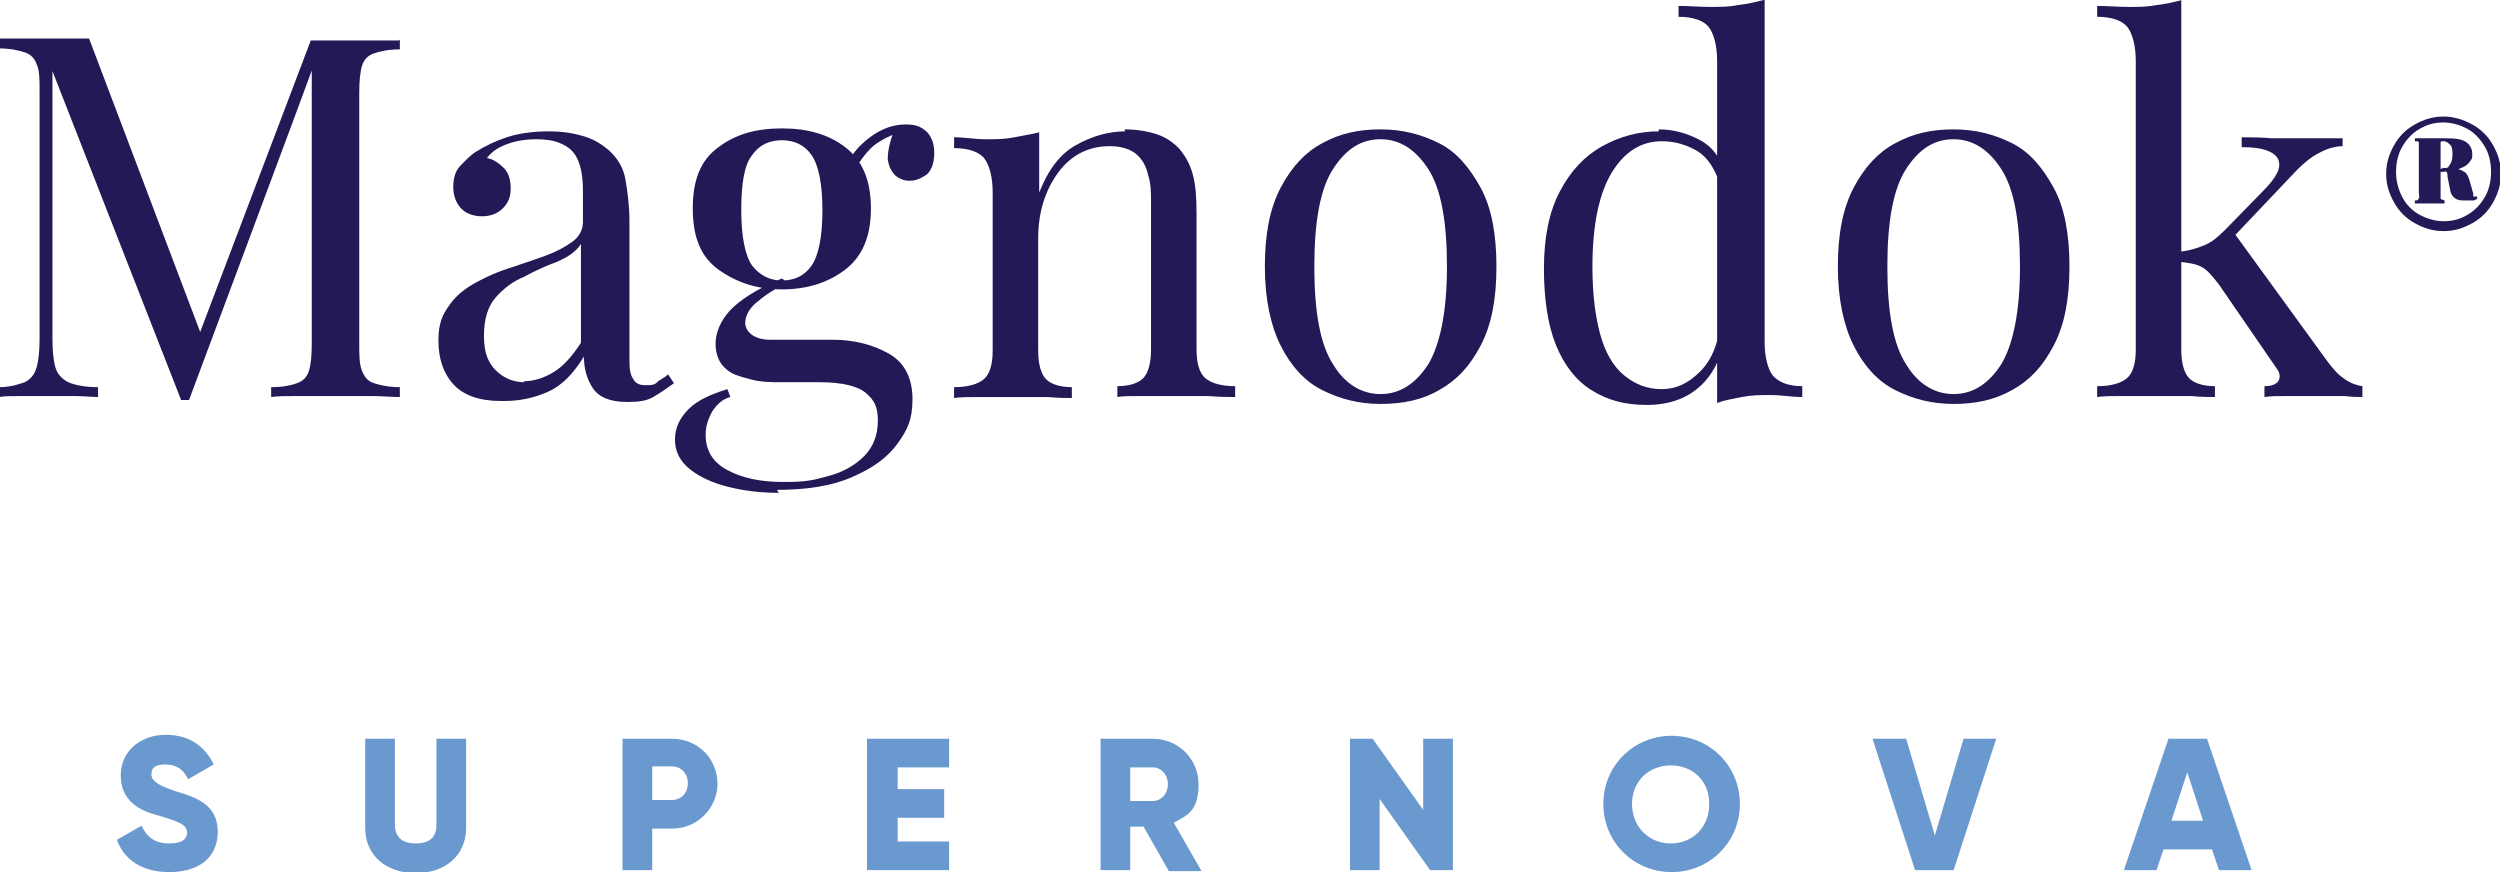
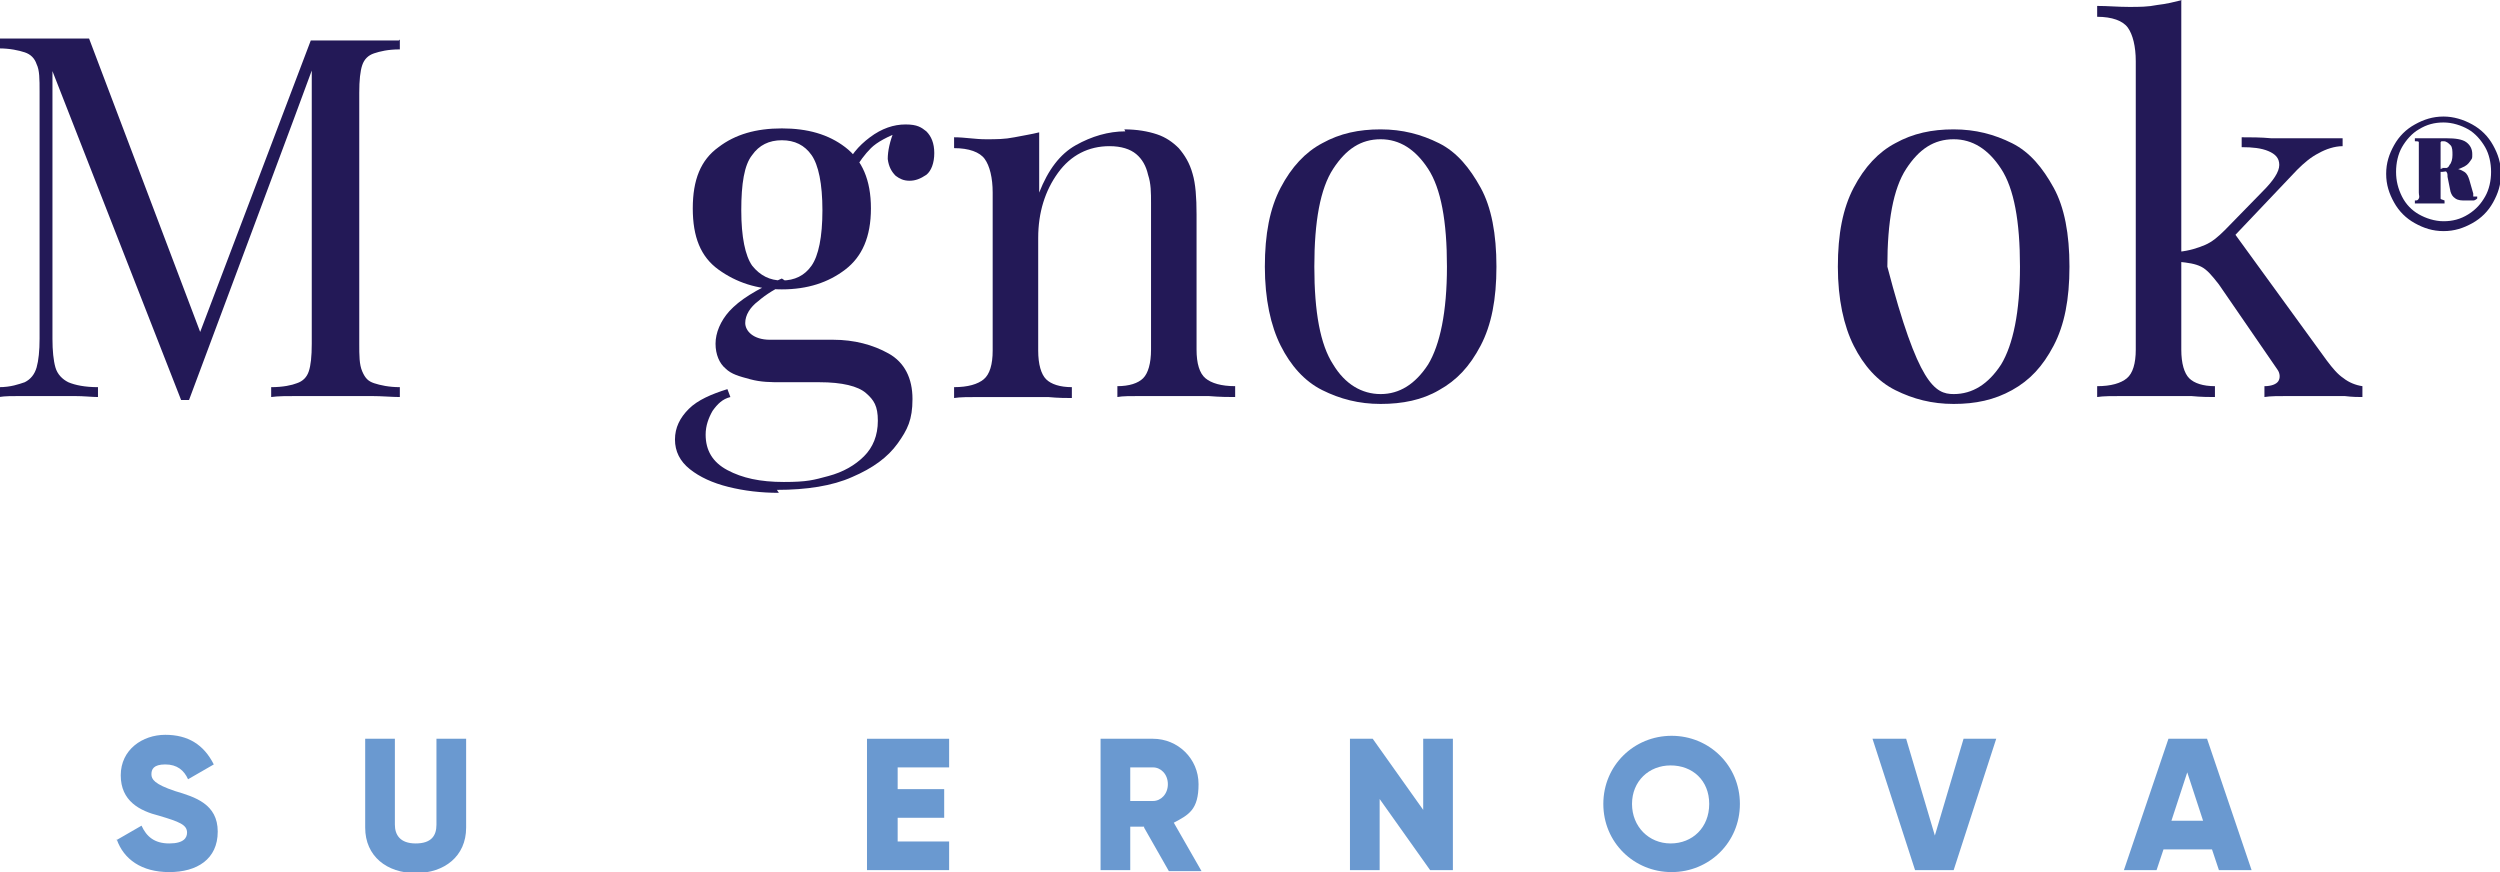
<svg xmlns="http://www.w3.org/2000/svg" width="172" height="60" viewBox="0 0 172 60" fill="none">
  <g clip-path="url(#clip0_1_1438)">
    <path d="M7.967 57.826L9.737 56.806C10.078 57.554 10.622 58.029 11.644 58.029C12.665 58.029 12.869 57.622 12.869 57.282C12.869 56.738 12.325 56.535 10.963 56.127C9.601 55.787 8.307 55.108 8.307 53.341C8.307 51.574 9.805 50.555 11.371 50.555C12.938 50.555 14.027 51.234 14.708 52.593L12.938 53.613C12.665 53.001 12.188 52.593 11.371 52.593C10.554 52.593 10.418 52.933 10.418 53.273C10.418 53.613 10.622 53.952 12.052 54.428C13.414 54.836 14.98 55.311 14.98 57.214C14.98 59.117 13.55 60 11.644 60C9.737 60 8.512 59.117 8.035 57.758L7.967 57.826Z" fill="#6A99D0" />
    <path d="M25.125 56.942V50.827H27.168V56.738C27.168 57.418 27.508 58.029 28.598 58.029C29.687 58.029 30.028 57.486 30.028 56.738V50.827H32.07V56.942C32.07 58.913 30.572 60.068 28.598 60.068C26.623 60.068 25.125 58.913 25.125 56.942Z" fill="#6A99D0" />
-     <path d="M49.367 53.884C49.367 55.583 48.005 57.01 46.235 57.01H44.873V59.864H42.83V50.827H46.235C48.005 50.827 49.367 52.186 49.367 53.952V53.884ZM47.324 53.884C47.324 53.205 46.847 52.729 46.235 52.729H44.873V55.04H46.235C46.847 55.04 47.324 54.564 47.324 53.884Z" fill="#6A99D0" />
    <path d="M65.3 57.894V59.864H59.649V50.827H65.3V52.797H61.759V54.292H64.96V56.263H61.759V57.894H65.368H65.3Z" fill="#6A99D0" />
    <path d="M78.715 56.874H77.761V59.864H75.719V50.827H79.328C81.03 50.827 82.46 52.186 82.46 53.952C82.46 55.719 81.779 56.059 80.757 56.602L82.664 59.932H80.417L78.715 56.942V56.874ZM77.761 55.108H79.328C79.872 55.108 80.349 54.632 80.349 53.952C80.349 53.273 79.872 52.797 79.328 52.797H77.761V55.108Z" fill="#6A99D0" />
    <path d="M99.959 50.827V59.864H98.392L94.92 54.972V59.864H92.877V50.827H94.443L97.916 55.719V50.827H100.027H99.959Z" fill="#6A99D0" />
    <path d="M110.309 55.311C110.309 52.661 112.419 50.623 115.007 50.623C117.594 50.623 119.705 52.661 119.705 55.311C119.705 57.961 117.594 60 115.007 60C112.419 60 110.309 57.961 110.309 55.311ZM117.594 55.311C117.594 53.681 116.437 52.661 114.939 52.661C113.441 52.661 112.283 53.748 112.283 55.311C112.283 56.874 113.441 58.029 114.939 58.029C116.437 58.029 117.594 56.942 117.594 55.311Z" fill="#6A99D0" />
    <path d="M128.896 50.827H131.143L133.118 57.486L135.093 50.827H137.34L134.412 59.864H131.756L128.828 50.827H128.896Z" fill="#6A99D0" />
    <path d="M152.185 58.437H148.849L148.372 59.864H146.125L149.189 50.827H151.845L154.909 59.864H152.662L152.185 58.437ZM151.572 56.467L150.483 53.137L149.394 56.467H151.504H151.572Z" fill="#6A99D0" />
    <path d="M27.509 2.718V3.398C26.692 3.398 26.147 3.534 25.738 3.669C25.33 3.805 25.058 4.077 24.921 4.485C24.785 4.893 24.717 5.504 24.717 6.387V23.647C24.717 24.462 24.717 25.074 24.921 25.549C25.126 26.025 25.33 26.229 25.738 26.365C26.147 26.501 26.76 26.637 27.509 26.637V27.316C26.964 27.316 26.283 27.248 25.534 27.248C24.785 27.248 23.9 27.248 23.083 27.248C22.266 27.248 21.312 27.248 20.564 27.248C19.746 27.248 19.134 27.248 18.657 27.316V26.637C19.474 26.637 20.087 26.501 20.427 26.365C20.836 26.229 21.108 25.957 21.244 25.549C21.381 25.142 21.449 24.53 21.449 23.647V4.485H21.585C21.585 4.553 13.005 27.52 13.005 27.52H12.46L3.609 4.893V23.307C3.609 24.122 3.677 24.802 3.813 25.278C3.949 25.753 4.29 26.093 4.698 26.297C5.175 26.501 5.856 26.637 6.741 26.637V27.316C6.332 27.316 5.788 27.248 5.107 27.248C4.426 27.248 3.813 27.248 3.2 27.248C2.587 27.248 2.042 27.248 1.43 27.248C0.817 27.248 0.34 27.248 -0.068 27.316V26.637C0.749 26.637 1.293 26.433 1.702 26.297C2.111 26.093 2.383 25.753 2.519 25.278C2.655 24.802 2.723 24.122 2.723 23.307V6.319C2.723 5.436 2.723 4.825 2.519 4.417C2.383 4.009 2.111 3.737 1.702 3.601C1.293 3.466 0.681 3.33 -0.068 3.33V2.65C0.34 2.65 0.817 2.65 1.43 2.65C2.042 2.65 2.587 2.65 3.2 2.65C3.813 2.65 4.221 2.65 4.766 2.65C5.311 2.65 5.788 2.65 6.128 2.65L14.027 23.511L13.414 23.783L21.381 2.786H23.015C23.832 2.786 24.649 2.786 25.466 2.786C26.283 2.786 26.964 2.786 27.441 2.786L27.509 2.718Z" fill="#231957" />
-     <path d="M34.454 27.588C32.956 27.588 31.866 27.18 31.185 26.433C30.505 25.685 30.164 24.666 30.164 23.443C30.164 22.22 30.436 21.676 30.913 20.997C31.39 20.317 32.002 19.841 32.752 19.434C33.501 19.026 34.25 18.686 35.135 18.415C35.952 18.143 36.769 17.871 37.518 17.599C38.267 17.327 38.88 16.988 39.356 16.648C39.833 16.308 40.105 15.832 40.105 15.289V13.114C40.105 12.163 39.969 11.416 39.697 10.872C39.425 10.328 39.016 10.057 38.539 9.853C38.063 9.649 37.518 9.581 36.905 9.581C36.292 9.581 35.679 9.649 35.067 9.853C34.454 10.057 33.909 10.328 33.501 10.872C33.909 10.94 34.318 11.212 34.658 11.552C34.999 11.891 35.135 12.367 35.135 12.979C35.135 13.59 34.931 13.998 34.59 14.338C34.25 14.677 33.773 14.881 33.16 14.881C32.547 14.881 32.002 14.677 31.662 14.27C31.322 13.862 31.185 13.386 31.185 12.843C31.185 12.299 31.322 11.755 31.662 11.416C32.002 11.076 32.343 10.668 32.82 10.396C33.364 10.057 34.045 9.717 34.862 9.445C35.679 9.173 36.701 9.037 37.722 9.037C38.744 9.037 39.493 9.173 40.174 9.377C40.855 9.581 41.399 9.921 41.876 10.328C42.489 10.872 42.897 11.552 43.033 12.367C43.17 13.182 43.306 14.134 43.306 15.221V24.87C43.306 25.413 43.374 25.821 43.578 26.093C43.714 26.365 43.987 26.5 44.395 26.5C44.804 26.5 45.008 26.5 45.212 26.297C45.417 26.093 45.689 26.025 45.961 25.753L46.37 26.365C45.893 26.704 45.417 27.044 44.94 27.316C44.463 27.588 43.919 27.656 43.17 27.656C41.944 27.656 41.195 27.316 40.786 26.704C40.378 26.093 40.174 25.345 40.174 24.53C39.425 25.753 38.608 26.569 37.654 26.976C36.701 27.384 35.748 27.588 34.726 27.588H34.454ZM36.02 26.229C36.701 26.229 37.382 26.025 38.063 25.617C38.744 25.209 39.356 24.53 39.969 23.579V16.784C39.629 17.327 39.084 17.667 38.335 18.007C37.586 18.279 36.837 18.618 36.088 19.026C35.271 19.366 34.658 19.841 34.113 20.453C33.569 21.064 33.296 21.948 33.296 23.103C33.296 24.258 33.569 24.938 34.113 25.481C34.658 26.025 35.339 26.297 36.088 26.297L36.02 26.229Z" fill="#231957" />
    <path d="M53.587 33.907C52.361 33.907 51.204 33.771 50.114 33.499C49.025 33.228 48.14 32.82 47.459 32.276C46.778 31.733 46.438 31.053 46.438 30.238C46.438 29.422 46.778 28.743 47.391 28.131C48.004 27.52 48.957 27.112 50.046 26.772L50.251 27.316C49.706 27.452 49.365 27.792 49.025 28.267C48.753 28.743 48.548 29.287 48.548 29.898C48.548 30.985 49.025 31.801 50.046 32.344C51.068 32.888 52.293 33.16 53.928 33.16C55.562 33.16 55.97 33.024 56.992 32.752C58.013 32.48 58.83 32.005 59.443 31.393C60.056 30.782 60.396 29.966 60.396 28.947C60.396 27.928 60.124 27.52 59.579 27.044C59.035 26.569 57.945 26.297 56.379 26.297H53.791C53.042 26.297 52.361 26.297 51.612 26.093C50.864 25.889 50.319 25.753 49.91 25.346C49.502 25.006 49.229 24.394 49.229 23.647C49.229 22.899 49.57 22.084 50.183 21.404C50.864 20.657 52.021 19.909 53.791 19.162L54.2 19.434C53.383 19.841 52.702 20.249 52.157 20.725C51.612 21.133 51.272 21.676 51.272 22.22C51.272 22.763 51.817 23.375 52.974 23.375H57.332C58.762 23.375 60.056 23.715 61.145 24.326C62.235 24.938 62.779 26.025 62.779 27.452C62.779 28.879 62.439 29.558 61.758 30.51C61.077 31.461 60.056 32.208 58.626 32.82C57.264 33.431 55.494 33.703 53.451 33.703L53.587 33.907ZM53.791 19.909C52.089 19.909 50.659 19.434 49.434 18.55C48.208 17.667 47.663 16.308 47.663 14.338C47.663 12.367 48.208 11.008 49.434 10.125C50.591 9.241 52.021 8.834 53.791 8.834C55.562 8.834 56.992 9.241 58.149 10.125C59.307 11.008 59.92 12.367 59.92 14.338C59.92 16.308 59.307 17.667 58.149 18.55C56.992 19.434 55.562 19.909 53.791 19.909ZM53.791 19.298C54.677 19.298 55.358 18.958 55.834 18.279C56.311 17.599 56.583 16.308 56.583 14.473C56.583 12.639 56.311 11.348 55.834 10.668C55.358 9.989 54.677 9.649 53.791 9.649C52.906 9.649 52.225 9.989 51.749 10.668C51.204 11.348 51 12.639 51 14.473C51 16.308 51.272 17.599 51.749 18.279C52.293 18.958 52.974 19.298 53.791 19.298ZM58.762 11.823L58.149 11.552C58.49 10.736 59.035 10.057 59.852 9.445C60.669 8.834 61.486 8.562 62.303 8.562C63.12 8.562 63.392 8.766 63.733 9.037C64.073 9.377 64.278 9.853 64.278 10.532C64.278 11.212 64.073 11.755 63.733 12.027C63.324 12.299 62.984 12.435 62.575 12.435C62.167 12.435 61.894 12.299 61.622 12.095C61.35 11.823 61.145 11.484 61.077 10.94C61.077 10.396 61.213 9.717 61.554 8.902L62.031 9.037C61.077 9.377 60.328 9.785 59.92 10.193C59.511 10.6 59.103 11.144 58.762 11.755V11.823Z" fill="#231957" />
    <path d="M77.352 8.901C78.238 8.901 78.987 9.037 79.6 9.241C80.212 9.445 80.689 9.785 81.097 10.192C81.506 10.668 81.847 11.212 82.051 11.959C82.255 12.639 82.323 13.59 82.323 14.745V24.054C82.323 25.006 82.527 25.685 82.936 26.025C83.344 26.365 84.025 26.568 84.979 26.568V27.316C84.57 27.316 83.957 27.316 83.14 27.248C82.323 27.248 81.506 27.248 80.757 27.248C80.008 27.248 79.259 27.248 78.51 27.248C77.761 27.248 77.216 27.248 76.876 27.316V26.568C77.693 26.568 78.306 26.365 78.646 26.025C78.987 25.685 79.191 25.006 79.191 24.054V13.998C79.191 13.25 79.191 12.639 78.987 12.027C78.85 11.415 78.578 10.94 78.169 10.6C77.761 10.26 77.148 10.056 76.331 10.056C74.901 10.056 73.675 10.668 72.79 11.891C71.905 13.114 71.428 14.609 71.428 16.376V24.122C71.428 25.073 71.633 25.753 71.973 26.093C72.314 26.433 72.927 26.636 73.744 26.636V27.384C73.403 27.384 72.79 27.384 72.109 27.316C71.36 27.316 70.611 27.316 69.862 27.316C69.113 27.316 68.296 27.316 67.479 27.316C66.662 27.316 66.049 27.316 65.641 27.384V26.636C66.594 26.636 67.275 26.433 67.683 26.093C68.092 25.753 68.296 25.073 68.296 24.122V13.25C68.296 12.231 68.092 11.415 67.751 10.94C67.411 10.464 66.662 10.192 65.641 10.192V9.445C66.39 9.445 67.071 9.581 67.82 9.581C68.569 9.581 69.113 9.581 69.794 9.445C70.475 9.309 70.952 9.241 71.496 9.105V13.25C72.109 11.687 72.926 10.6 74.016 9.989C75.105 9.377 76.263 9.037 77.421 9.037L77.352 8.901Z" fill="#231957" />
    <path d="M94.988 8.901C96.486 8.901 97.78 9.241 99.006 9.853C100.231 10.464 101.116 11.551 101.866 12.91C102.615 14.269 102.955 16.104 102.955 18.346C102.955 20.589 102.615 22.355 101.866 23.782C101.116 25.209 100.231 26.161 99.006 26.84C97.848 27.52 96.486 27.791 94.988 27.791C93.49 27.791 92.197 27.452 90.971 26.84C89.745 26.229 88.792 25.142 88.111 23.782C87.43 22.424 87.022 20.589 87.022 18.346C87.022 16.104 87.362 14.337 88.111 12.91C88.86 11.483 89.813 10.464 90.971 9.853C92.197 9.173 93.49 8.901 94.988 8.901ZM94.988 9.581C93.626 9.581 92.605 10.26 91.72 11.619C90.835 12.978 90.426 15.221 90.426 18.346C90.426 21.472 90.835 23.715 91.72 25.073C92.537 26.433 93.695 27.112 94.988 27.112C96.282 27.112 97.371 26.433 98.257 25.073C99.074 23.715 99.55 21.472 99.55 18.346C99.55 15.221 99.142 12.978 98.257 11.619C97.371 10.26 96.282 9.581 94.988 9.581Z" fill="#231957" />
-     <path d="M114.121 8.901C115.143 8.901 116.096 9.173 116.981 9.649C117.866 10.125 118.479 11.008 118.752 12.163L118.275 12.503C117.934 11.552 117.458 10.804 116.777 10.396C116.096 9.989 115.279 9.717 114.326 9.717C112.964 9.717 111.806 10.396 110.921 11.823C110.036 13.25 109.559 15.425 109.559 18.346C109.559 20.249 109.763 21.812 110.104 23.035C110.444 24.258 110.989 25.209 111.738 25.821C112.487 26.433 113.304 26.772 114.326 26.772C115.347 26.772 116.164 26.365 116.981 25.549C117.798 24.734 118.275 23.511 118.411 21.88L118.82 22.356C118.615 24.122 118.071 25.481 117.117 26.433C116.164 27.384 114.87 27.86 113.304 27.86C111.738 27.86 110.581 27.52 109.491 26.84C108.402 26.161 107.584 25.074 107.04 23.715C106.495 22.356 106.223 20.589 106.223 18.482C106.223 16.376 106.563 14.609 107.312 13.182C108.061 11.755 109.014 10.736 110.24 10.057C111.466 9.377 112.759 9.037 114.121 9.037V8.901ZM121.407 0V23.511C121.407 24.53 121.611 25.345 121.952 25.821C122.36 26.297 123.041 26.569 123.995 26.569V27.316C123.246 27.316 122.565 27.18 121.816 27.18C121.067 27.18 120.522 27.18 119.841 27.316C119.16 27.452 118.683 27.52 118.139 27.724V4.213C118.139 3.194 117.934 2.378 117.594 1.903C117.254 1.427 116.505 1.155 115.483 1.155V0.408C116.232 0.408 116.913 0.476 117.662 0.476C118.411 0.476 118.956 0.476 119.637 0.34C120.25 0.272 120.794 0.136 121.339 0L121.407 0Z" fill="#231957" />
-     <path d="M134.412 8.901C135.91 8.901 137.204 9.241 138.429 9.853C139.655 10.464 140.54 11.551 141.289 12.91C142.038 14.269 142.379 16.104 142.379 18.346C142.379 20.589 142.038 22.355 141.289 23.782C140.54 25.209 139.655 26.161 138.429 26.84C137.204 27.52 135.91 27.791 134.412 27.791C132.914 27.791 131.62 27.452 130.395 26.84C129.169 26.229 128.216 25.142 127.535 23.782C126.854 22.424 126.445 20.589 126.445 18.346C126.445 16.104 126.786 14.337 127.535 12.91C128.284 11.483 129.237 10.464 130.395 9.853C131.62 9.173 132.914 8.901 134.412 8.901ZM134.412 9.581C133.05 9.581 132.029 10.26 131.144 11.619C130.258 12.978 129.85 15.221 129.85 18.346C129.85 21.472 130.258 23.715 131.144 25.073C131.961 26.433 133.118 27.112 134.412 27.112C135.706 27.112 136.795 26.433 137.68 25.073C138.498 23.715 138.974 21.472 138.974 18.346C138.974 15.221 138.566 12.978 137.68 11.619C136.795 10.26 135.706 9.581 134.412 9.581Z" fill="#231957" />
+     <path d="M134.412 8.901C135.91 8.901 137.204 9.241 138.429 9.853C139.655 10.464 140.54 11.551 141.289 12.91C142.038 14.269 142.379 16.104 142.379 18.346C142.379 20.589 142.038 22.355 141.289 23.782C140.54 25.209 139.655 26.161 138.429 26.84C137.204 27.52 135.91 27.791 134.412 27.791C132.914 27.791 131.62 27.452 130.395 26.84C129.169 26.229 128.216 25.142 127.535 23.782C126.854 22.424 126.445 20.589 126.445 18.346C126.445 16.104 126.786 14.337 127.535 12.91C128.284 11.483 129.237 10.464 130.395 9.853C131.62 9.173 132.914 8.901 134.412 8.901ZM134.412 9.581C133.05 9.581 132.029 10.26 131.144 11.619C130.258 12.978 129.85 15.221 129.85 18.346C131.961 26.433 133.118 27.112 134.412 27.112C135.706 27.112 136.795 26.433 137.68 25.073C138.498 23.715 138.974 21.472 138.974 18.346C138.974 15.221 138.566 12.978 137.68 11.619C136.795 10.26 135.706 9.581 134.412 9.581Z" fill="#231957" />
    <path d="M150.073 0V24.054C150.073 25.006 150.277 25.685 150.618 26.025C150.958 26.365 151.571 26.569 152.388 26.569V27.316C152.048 27.316 151.435 27.316 150.754 27.248C150.005 27.248 149.256 27.248 148.507 27.248C147.758 27.248 146.941 27.248 146.124 27.248C145.307 27.248 144.694 27.248 144.285 27.316V26.569C145.238 26.569 145.919 26.365 146.328 26.025C146.736 25.685 146.941 25.006 146.941 24.054V4.213C146.941 3.194 146.736 2.378 146.396 1.903C146.056 1.427 145.307 1.155 144.285 1.155V0.408C145.034 0.408 145.715 0.476 146.464 0.476C147.213 0.476 147.758 0.476 148.439 0.34C149.052 0.272 149.596 0.136 150.141 0L150.073 0ZM161.172 9.377V10.057C160.627 10.057 160.014 10.261 159.538 10.532C158.993 10.804 158.516 11.212 158.04 11.687L153.137 16.852L153.614 15.9L160.082 24.802C160.491 25.345 160.831 25.753 161.24 26.025C161.58 26.297 162.057 26.501 162.534 26.569V27.316C162.261 27.316 161.853 27.316 161.308 27.248C160.763 27.248 160.219 27.248 159.674 27.248C159.129 27.248 158.244 27.248 157.495 27.248C156.746 27.248 156.201 27.248 155.793 27.316V26.569C156.269 26.569 156.61 26.433 156.746 26.229C156.882 26.025 156.882 25.685 156.678 25.413L152.66 19.57C152.184 18.958 151.843 18.55 151.435 18.346C151.026 18.143 150.55 18.075 149.869 18.007V17.327C150.618 17.259 151.231 17.055 151.707 16.852C152.184 16.648 152.592 16.308 153.069 15.832L155.657 13.182C156.406 12.435 156.814 11.823 156.814 11.348C156.814 10.872 156.542 10.6 156.065 10.396C155.588 10.193 154.976 10.125 154.227 10.125V9.445C154.839 9.445 155.52 9.445 156.269 9.513C157.018 9.513 157.631 9.513 158.176 9.513C158.721 9.513 158.993 9.513 159.333 9.513C159.674 9.513 160.082 9.513 160.355 9.513C160.627 9.513 160.968 9.513 161.172 9.513V9.377Z" fill="#231957" />
    <path d="M168.117 8.018C168.798 8.018 169.479 8.222 170.092 8.562C170.705 8.901 171.181 9.377 171.522 9.989C171.862 10.6 172.067 11.212 172.067 11.959C172.067 12.707 171.862 13.318 171.522 13.93C171.181 14.541 170.705 15.017 170.092 15.357C169.479 15.696 168.866 15.9 168.117 15.9C167.368 15.9 166.755 15.696 166.143 15.357C165.53 15.017 165.053 14.541 164.713 13.93C164.372 13.318 164.168 12.707 164.168 11.959C164.168 11.212 164.372 10.6 164.713 9.989C165.053 9.377 165.53 8.901 166.143 8.562C166.755 8.222 167.368 8.018 168.117 8.018ZM168.117 8.426C167.504 8.426 166.96 8.562 166.415 8.901C165.938 9.173 165.53 9.649 165.257 10.124C164.985 10.6 164.849 11.212 164.849 11.823C164.849 12.435 164.985 12.978 165.257 13.522C165.53 14.066 165.938 14.473 166.415 14.745C166.892 15.017 167.504 15.221 168.117 15.221C168.73 15.221 169.275 15.085 169.82 14.745C170.364 14.405 170.705 13.998 170.977 13.522C171.25 13.046 171.386 12.435 171.386 11.823C171.386 11.212 171.25 10.6 170.977 10.124C170.705 9.649 170.296 9.173 169.82 8.901C169.343 8.63 168.73 8.426 168.117 8.426ZM168.322 9.513C168.934 9.513 169.411 9.581 169.683 9.785C169.956 9.989 170.092 10.26 170.092 10.6C170.092 10.94 170.092 10.872 169.956 11.076C169.82 11.28 169.683 11.416 169.343 11.552C169.071 11.687 168.594 11.755 168.049 11.823H167.232V11.619H167.981C168.253 11.619 168.458 11.552 168.526 11.348C168.662 11.212 168.73 10.94 168.73 10.668C168.73 10.396 168.73 10.124 168.594 9.989C168.458 9.853 168.322 9.717 168.117 9.717C167.913 9.717 167.981 9.717 167.913 9.785C167.913 9.785 167.913 9.921 167.913 10.057V13.25C167.913 13.454 167.913 13.59 167.913 13.658C167.913 13.726 168.049 13.726 168.185 13.794V13.998H166.143V13.794C166.279 13.794 166.347 13.794 166.415 13.658C166.483 13.522 166.415 13.454 166.415 13.25V10.193C166.415 9.989 166.415 9.853 166.415 9.785C166.415 9.717 166.279 9.717 166.143 9.717V9.513H168.322ZM167.232 11.552H167.913C168.049 11.552 168.185 11.552 168.185 11.552C168.185 11.552 168.322 11.552 168.458 11.552C169.002 11.552 169.343 11.687 169.547 11.823C169.751 11.959 169.82 12.163 169.888 12.367L170.16 13.318C170.16 13.386 170.16 13.454 170.16 13.522C170.16 13.522 170.16 13.522 170.296 13.522C170.432 13.522 170.432 13.522 170.432 13.522V13.658C170.432 13.658 170.296 13.794 170.16 13.794C170.024 13.794 169.888 13.794 169.683 13.794C169.343 13.794 169.139 13.794 168.934 13.658C168.73 13.522 168.662 13.386 168.594 13.182L168.39 12.163C168.39 11.959 168.39 11.891 168.253 11.755C168.253 11.687 168.117 11.619 167.913 11.552C167.777 11.552 167.504 11.552 167.164 11.552V11.348L167.232 11.552Z" fill="#231957" />
  </g>
  <defs>
    <clipPath id="clip0_1_1438">
      <rect width="172" height="60" fill="white" />
    </clipPath>
  </defs>
</svg>